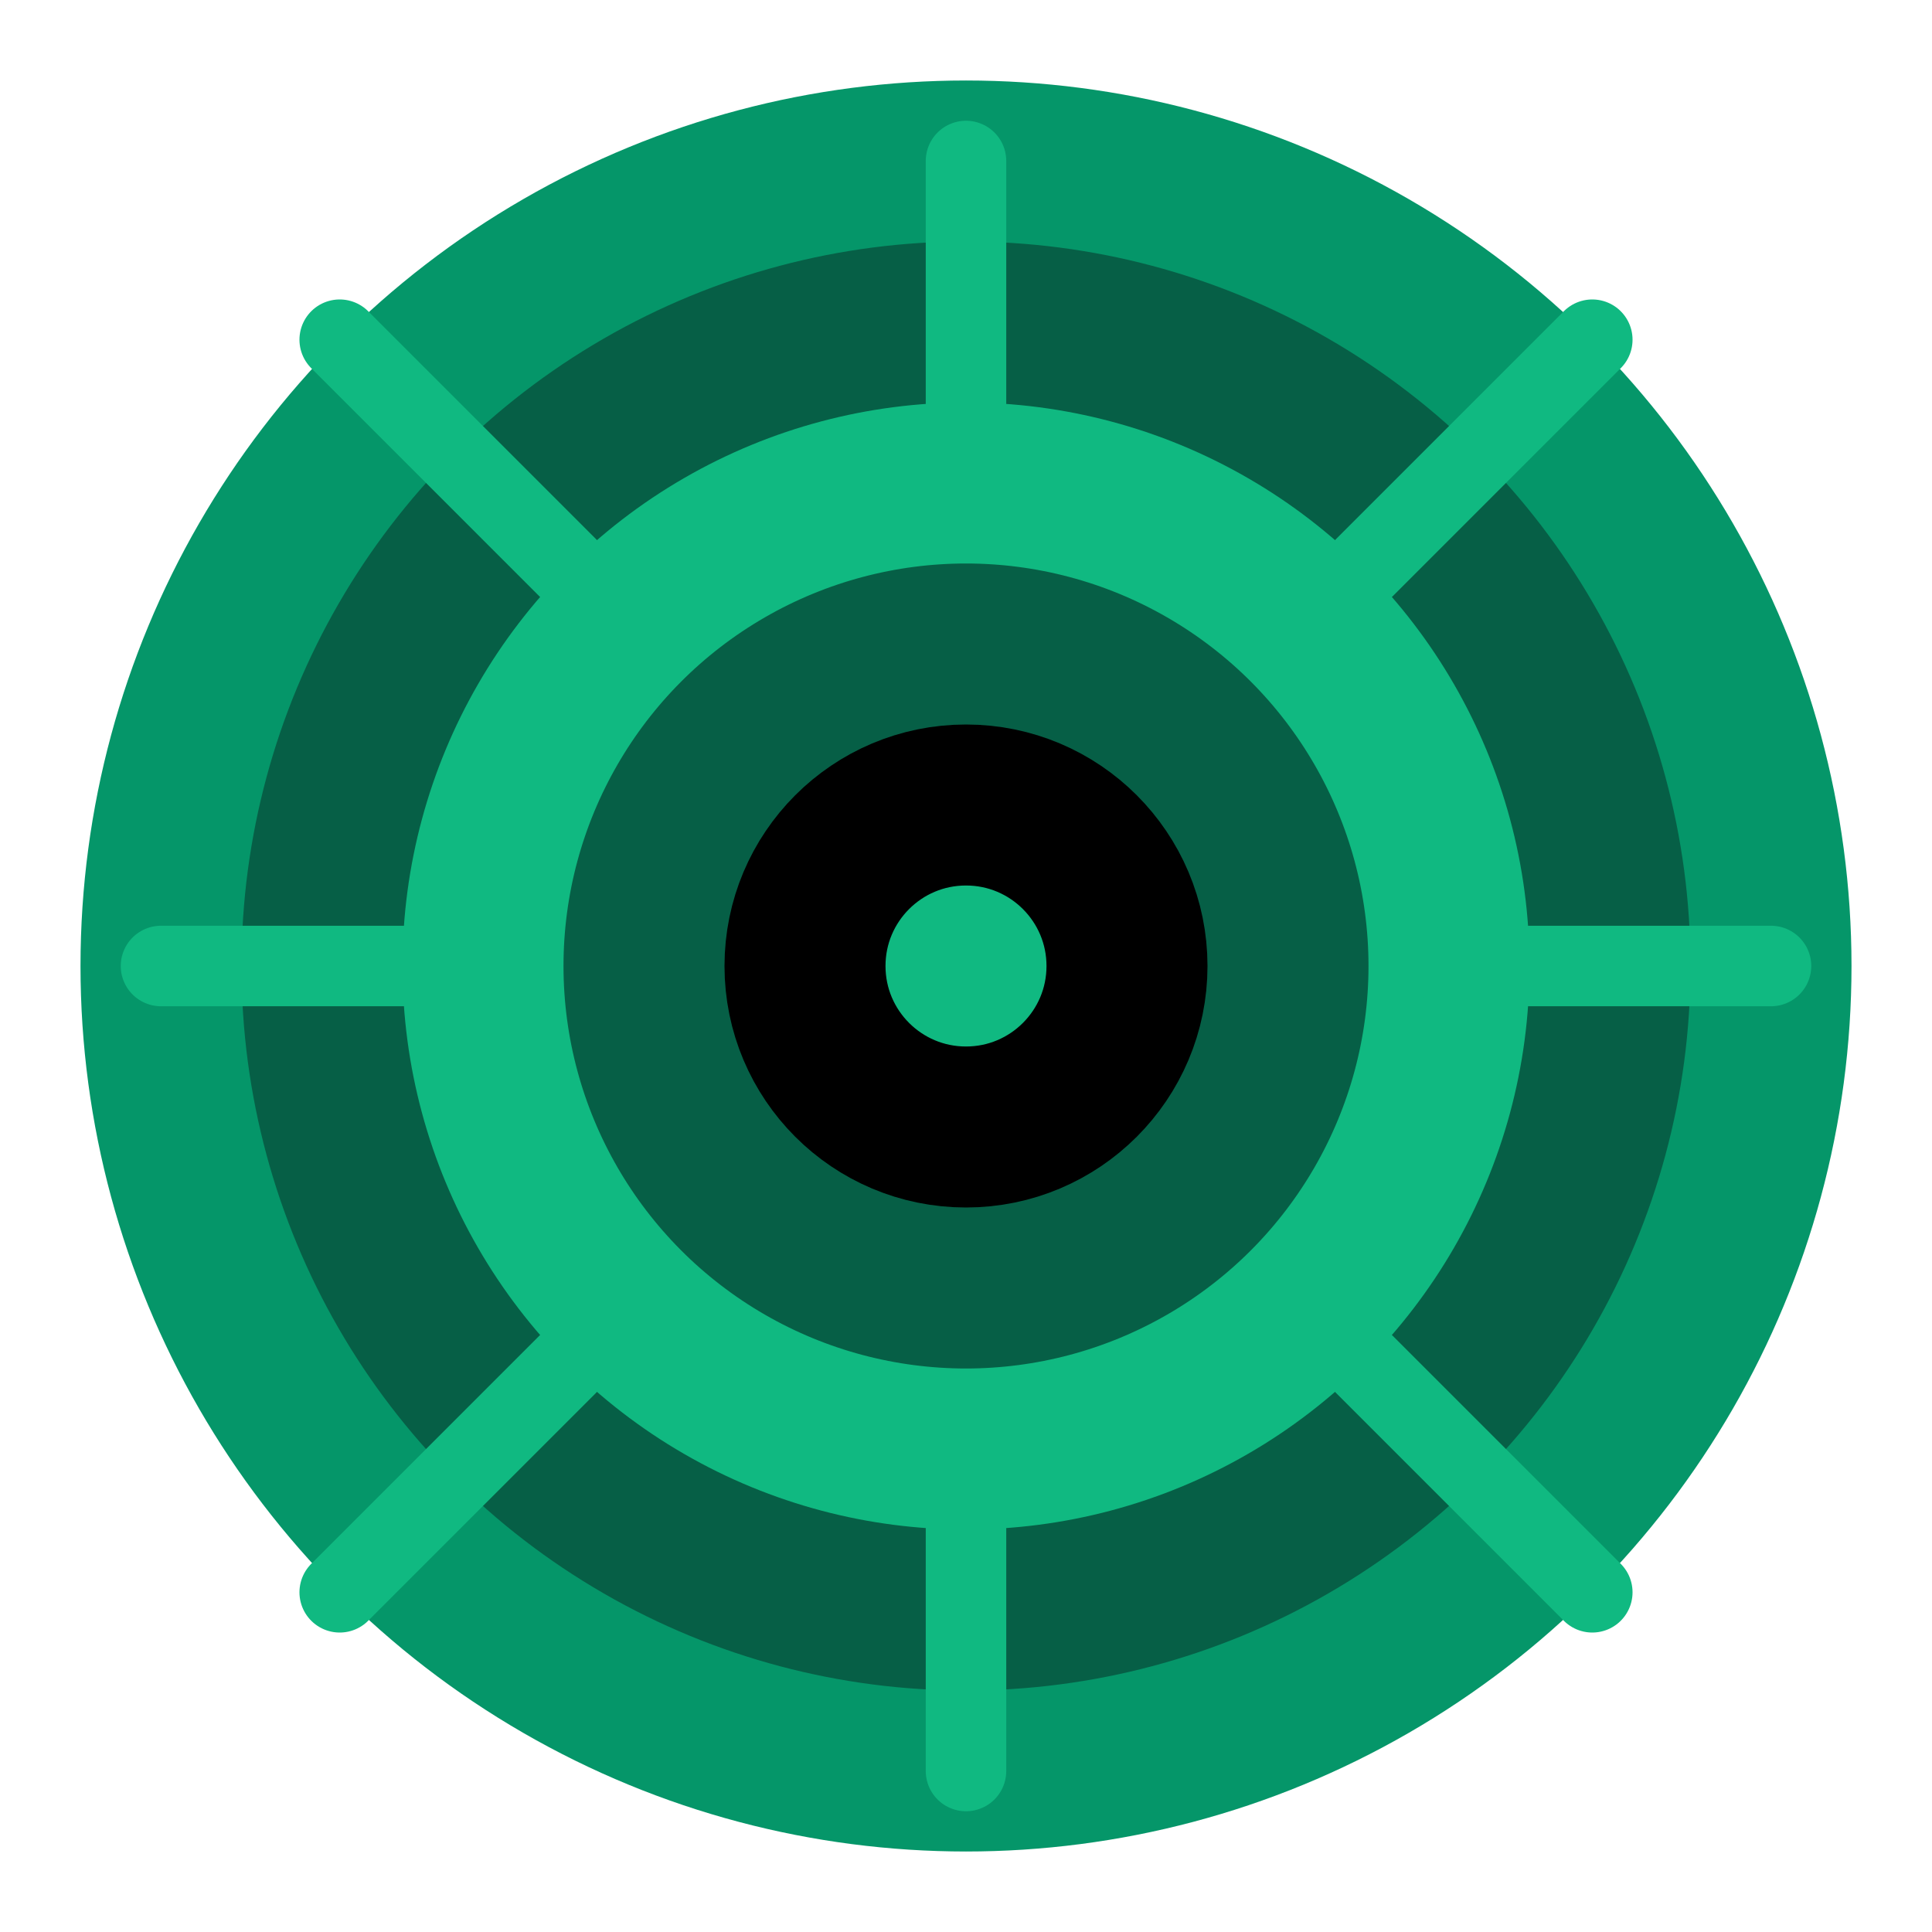
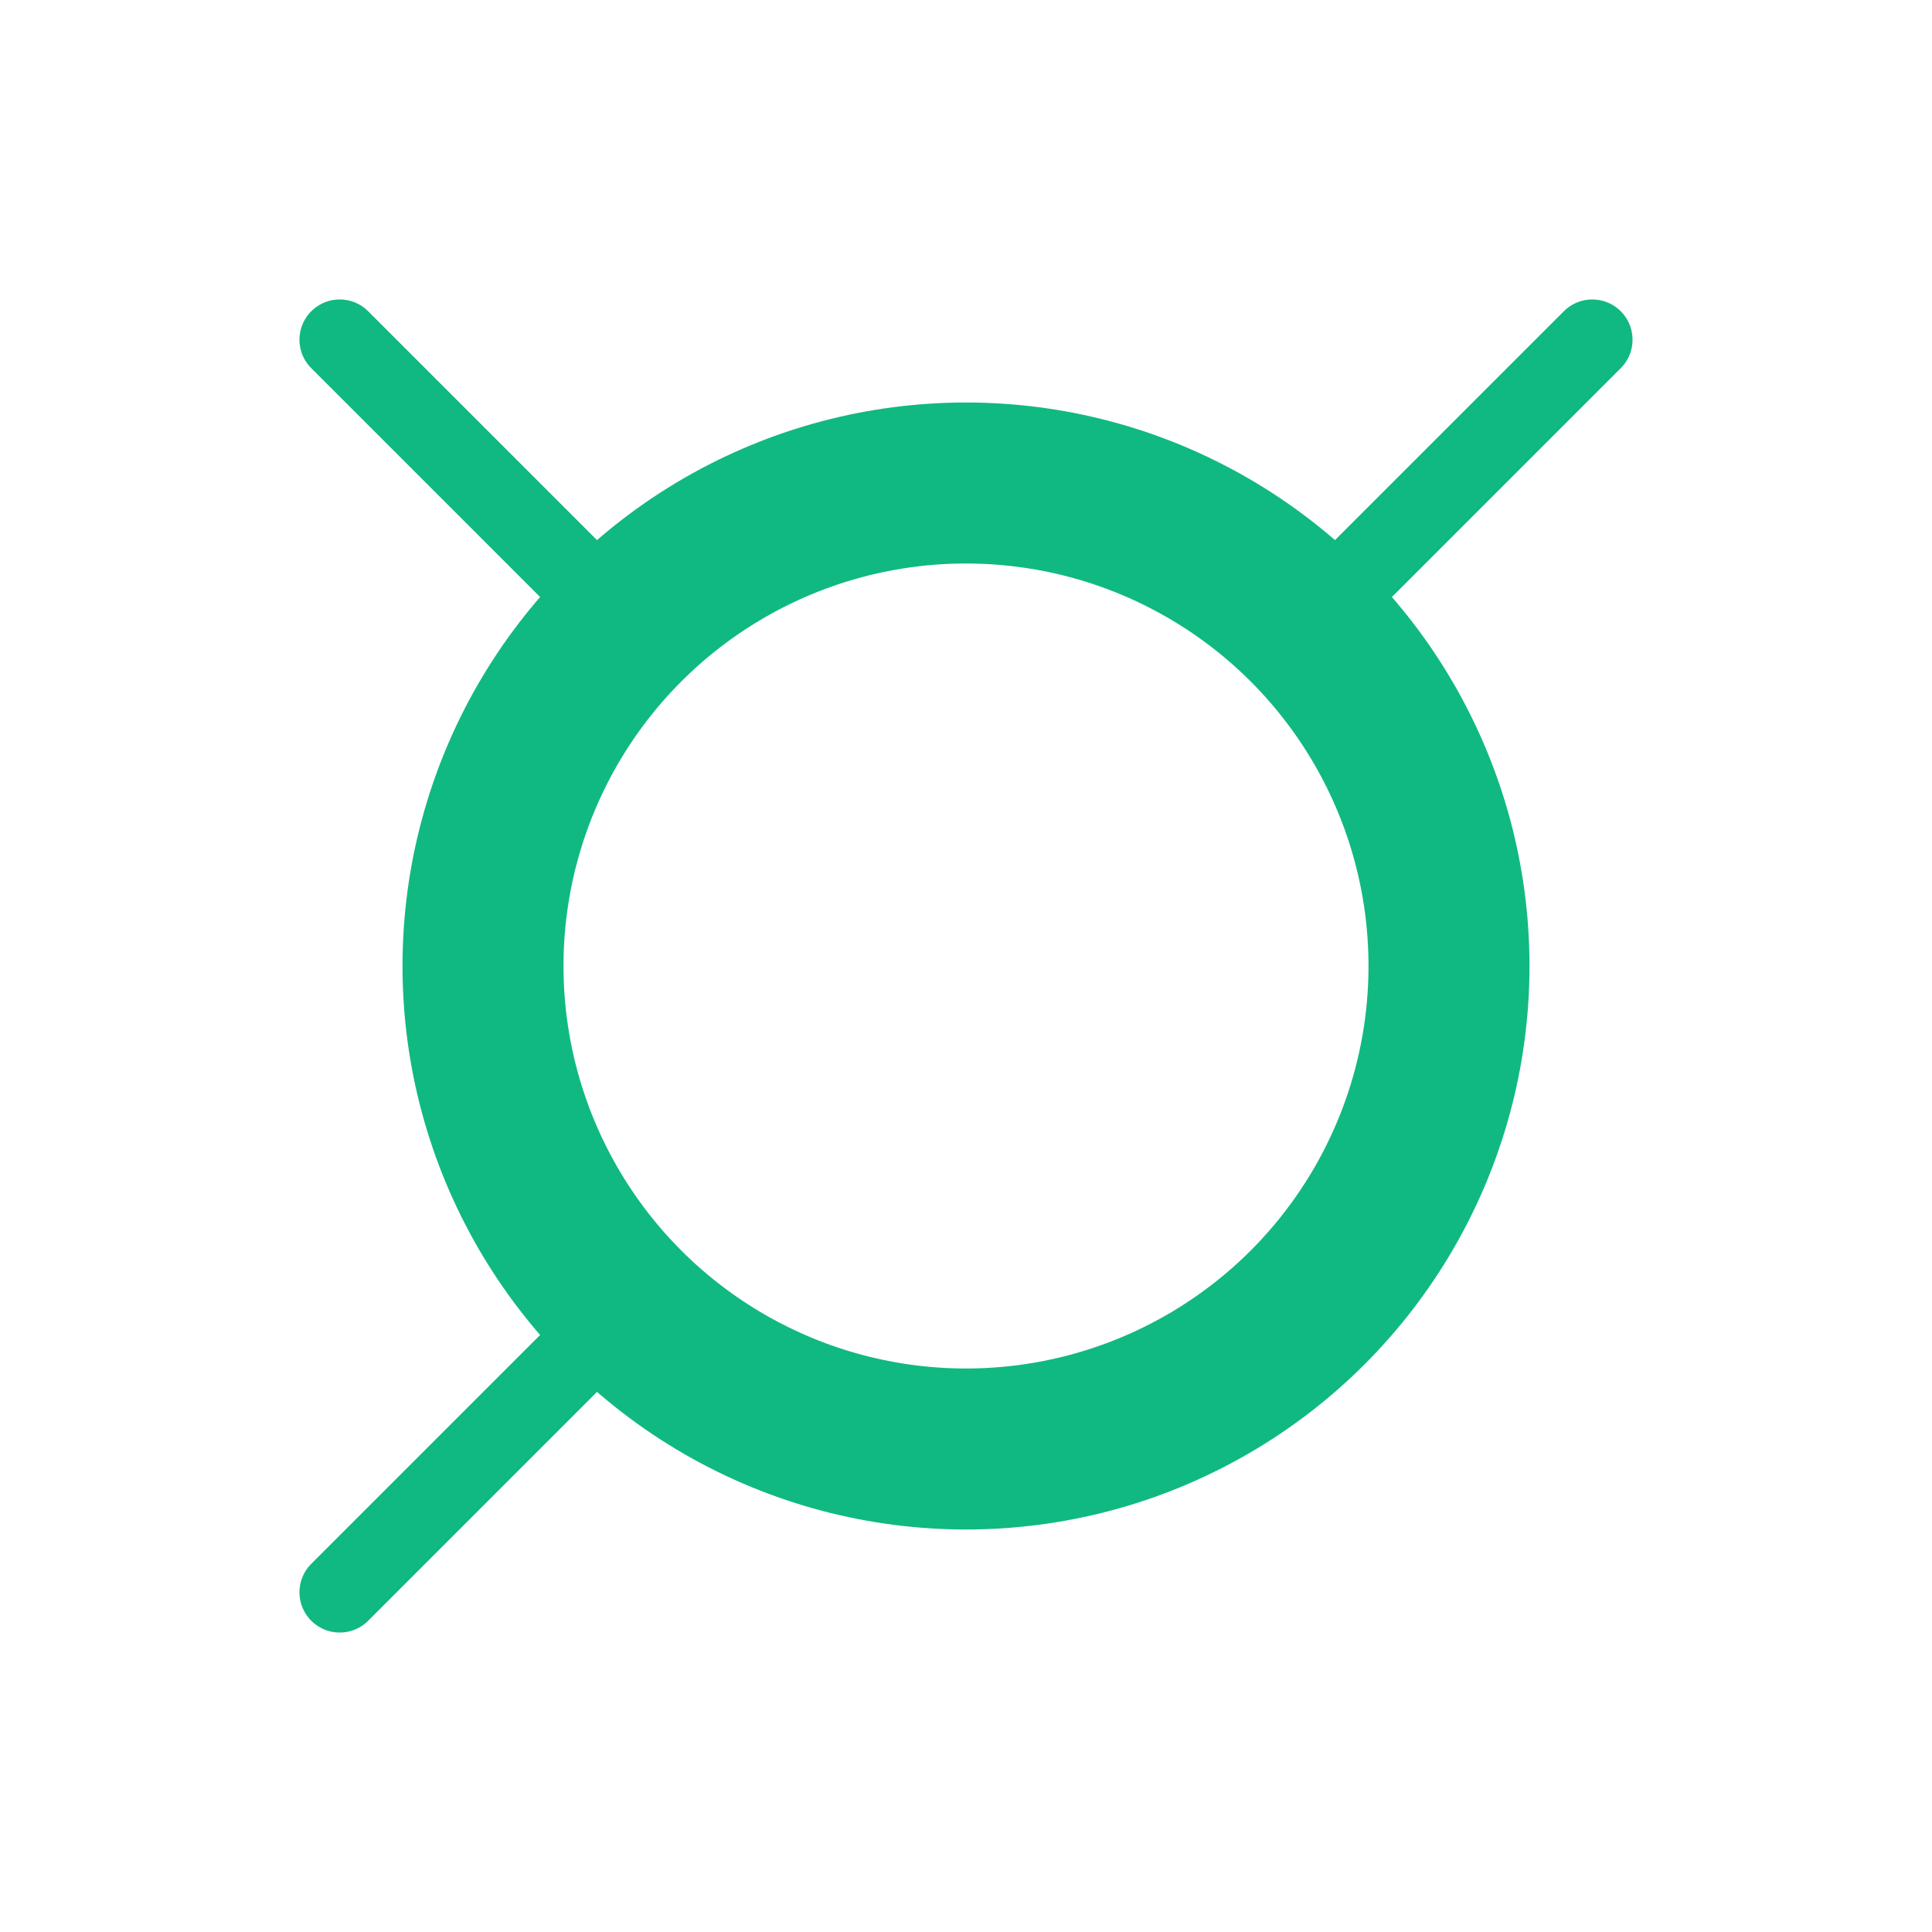
<svg xmlns="http://www.w3.org/2000/svg" viewBox="0 0 24 24" fill="none" stroke="currentColor" stroke-width="2" stroke-linecap="round" stroke-linejoin="round">
-   <circle cx="12" cy="12" r="10" stroke="#059669" fill="#065f46" />
  <circle cx="12" cy="12" r="6" stroke="#10b981" fill="none" />
-   <circle cx="12" cy="12" r="2" fill="#10b981" />
-   <path d="M12 2v4M12 18v4M2 12h4M18 12h4" stroke="#10b981" stroke-width="1" />
-   <path d="M4.22 4.22l2.83 2.83M16.95 16.95l2.83 2.83M4.22 19.78l2.83-2.83M16.95 7.05l2.83-2.83" stroke="#10b981" stroke-width="1" />
+   <path d="M4.22 4.22l2.83 2.83M16.95 16.95M4.22 19.78l2.83-2.83M16.95 7.05l2.83-2.83" stroke="#10b981" stroke-width="1" />
</svg>